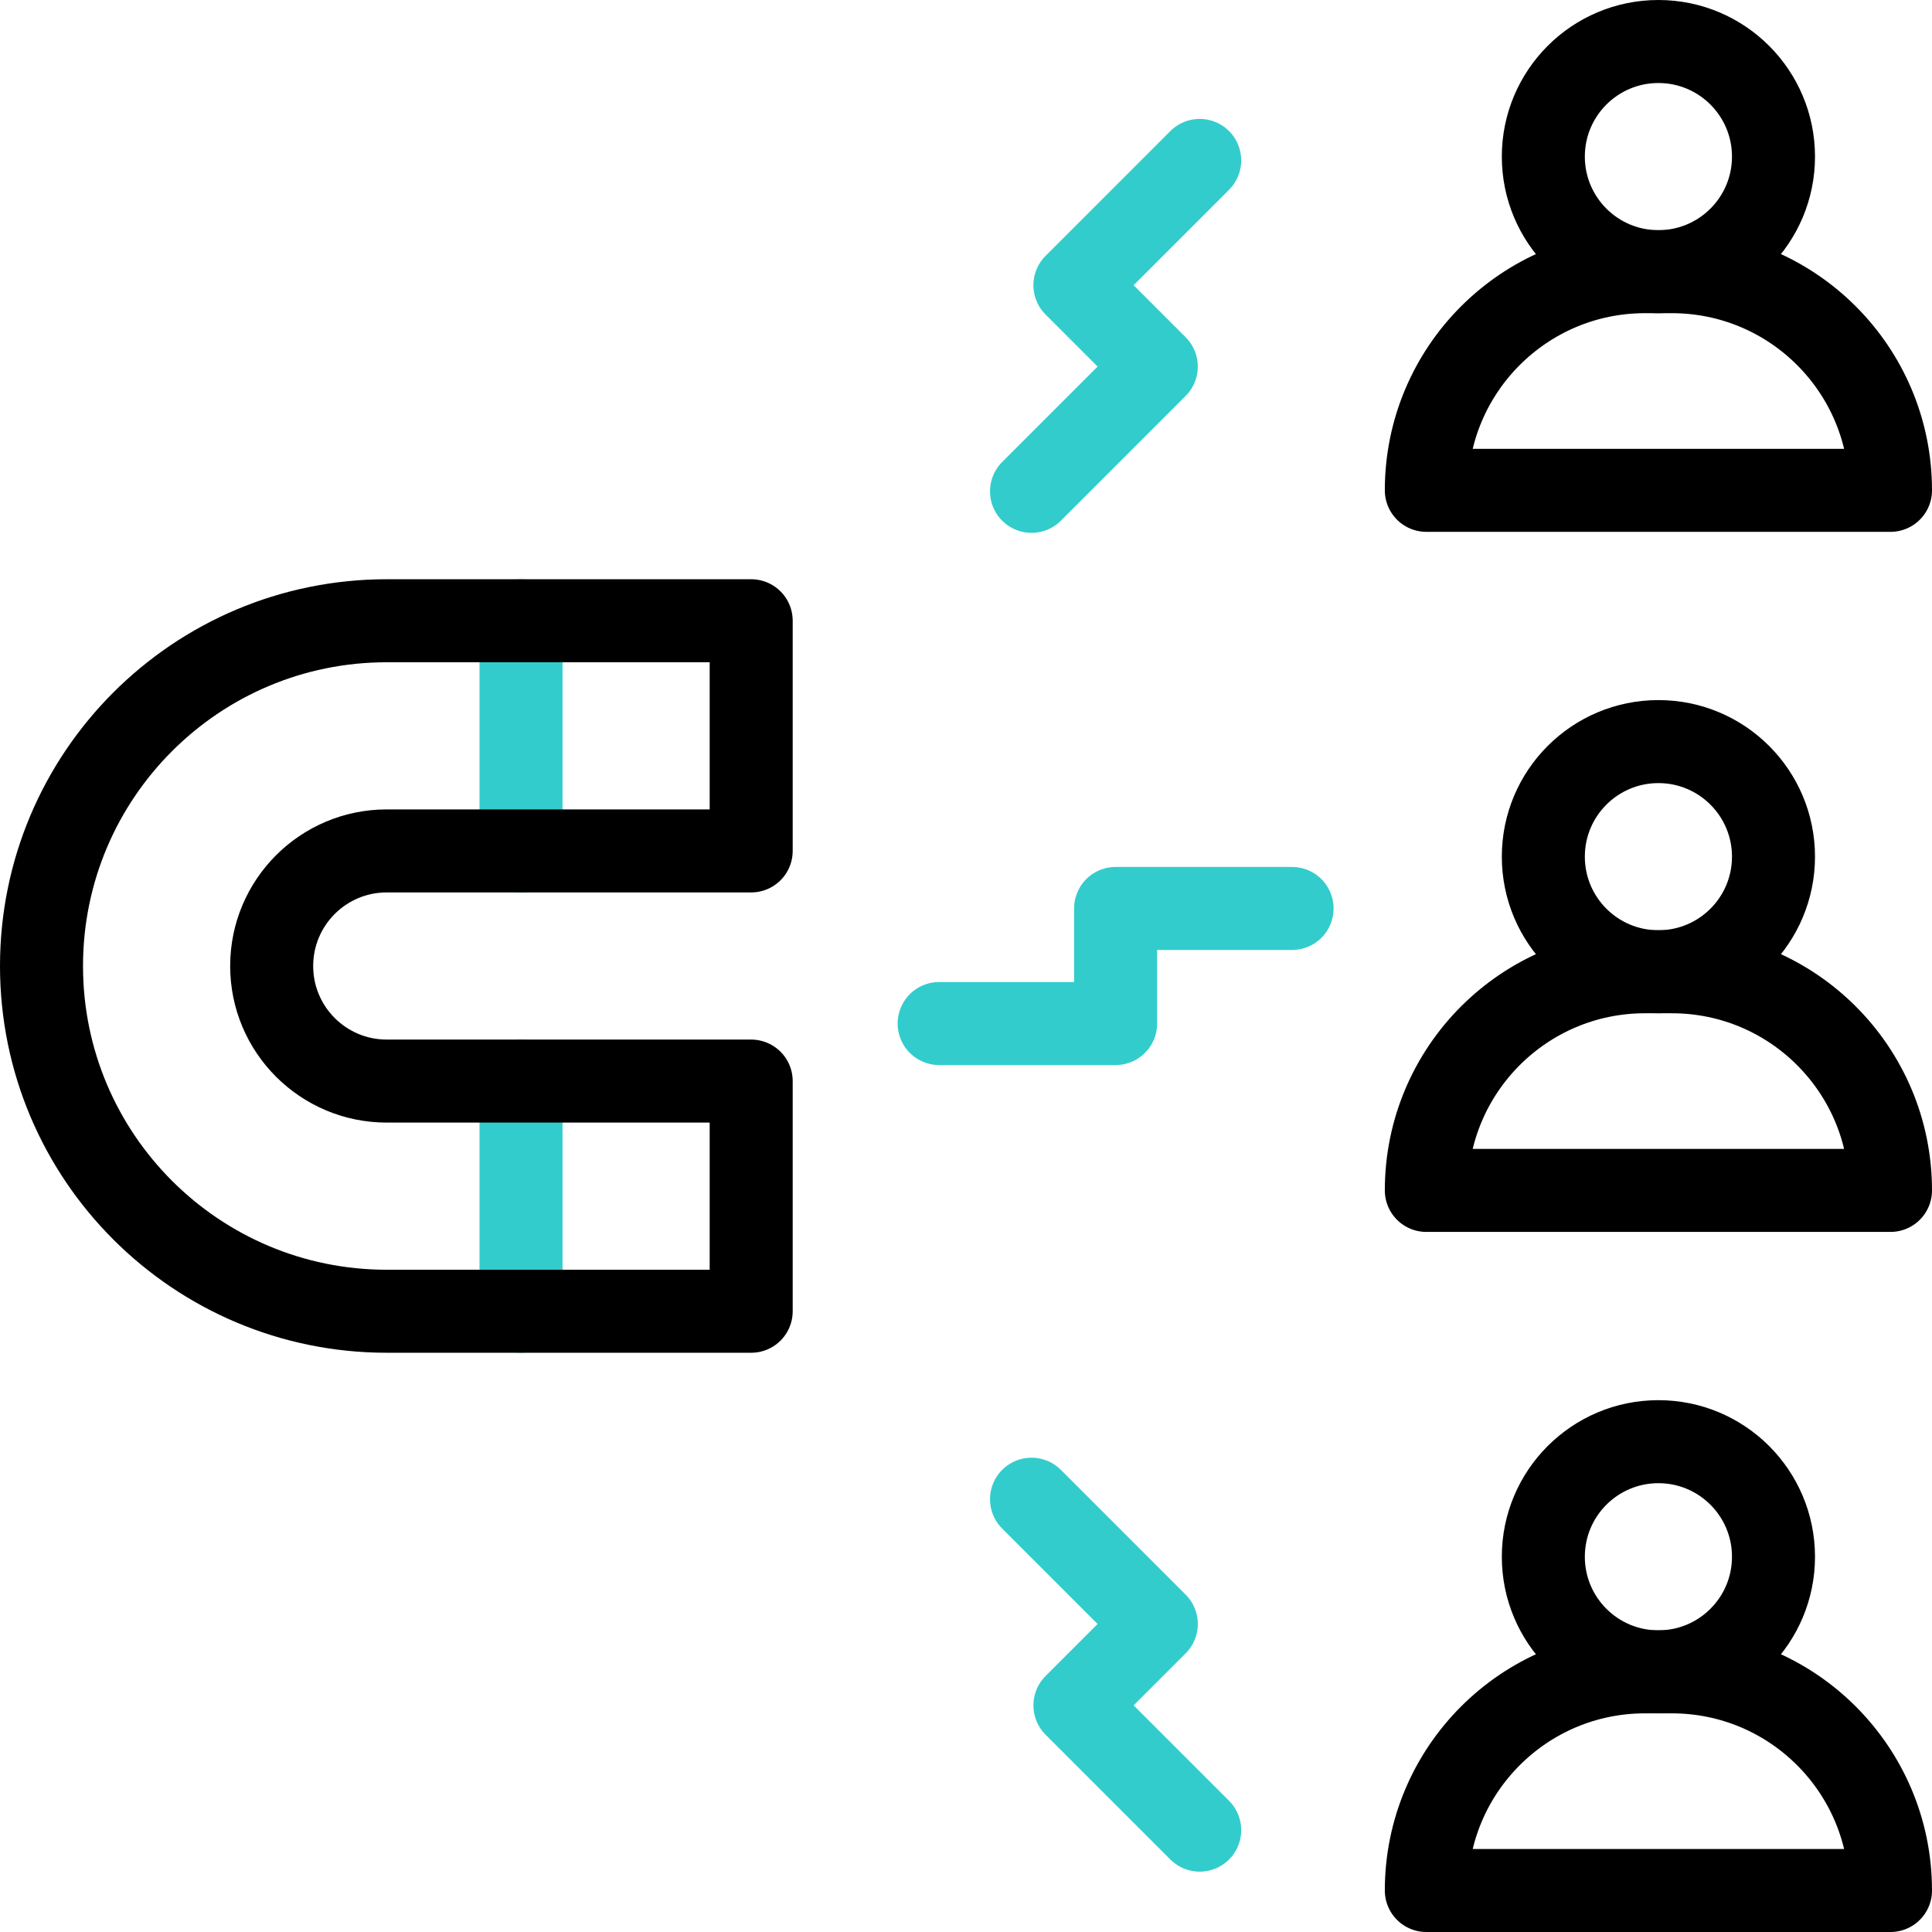
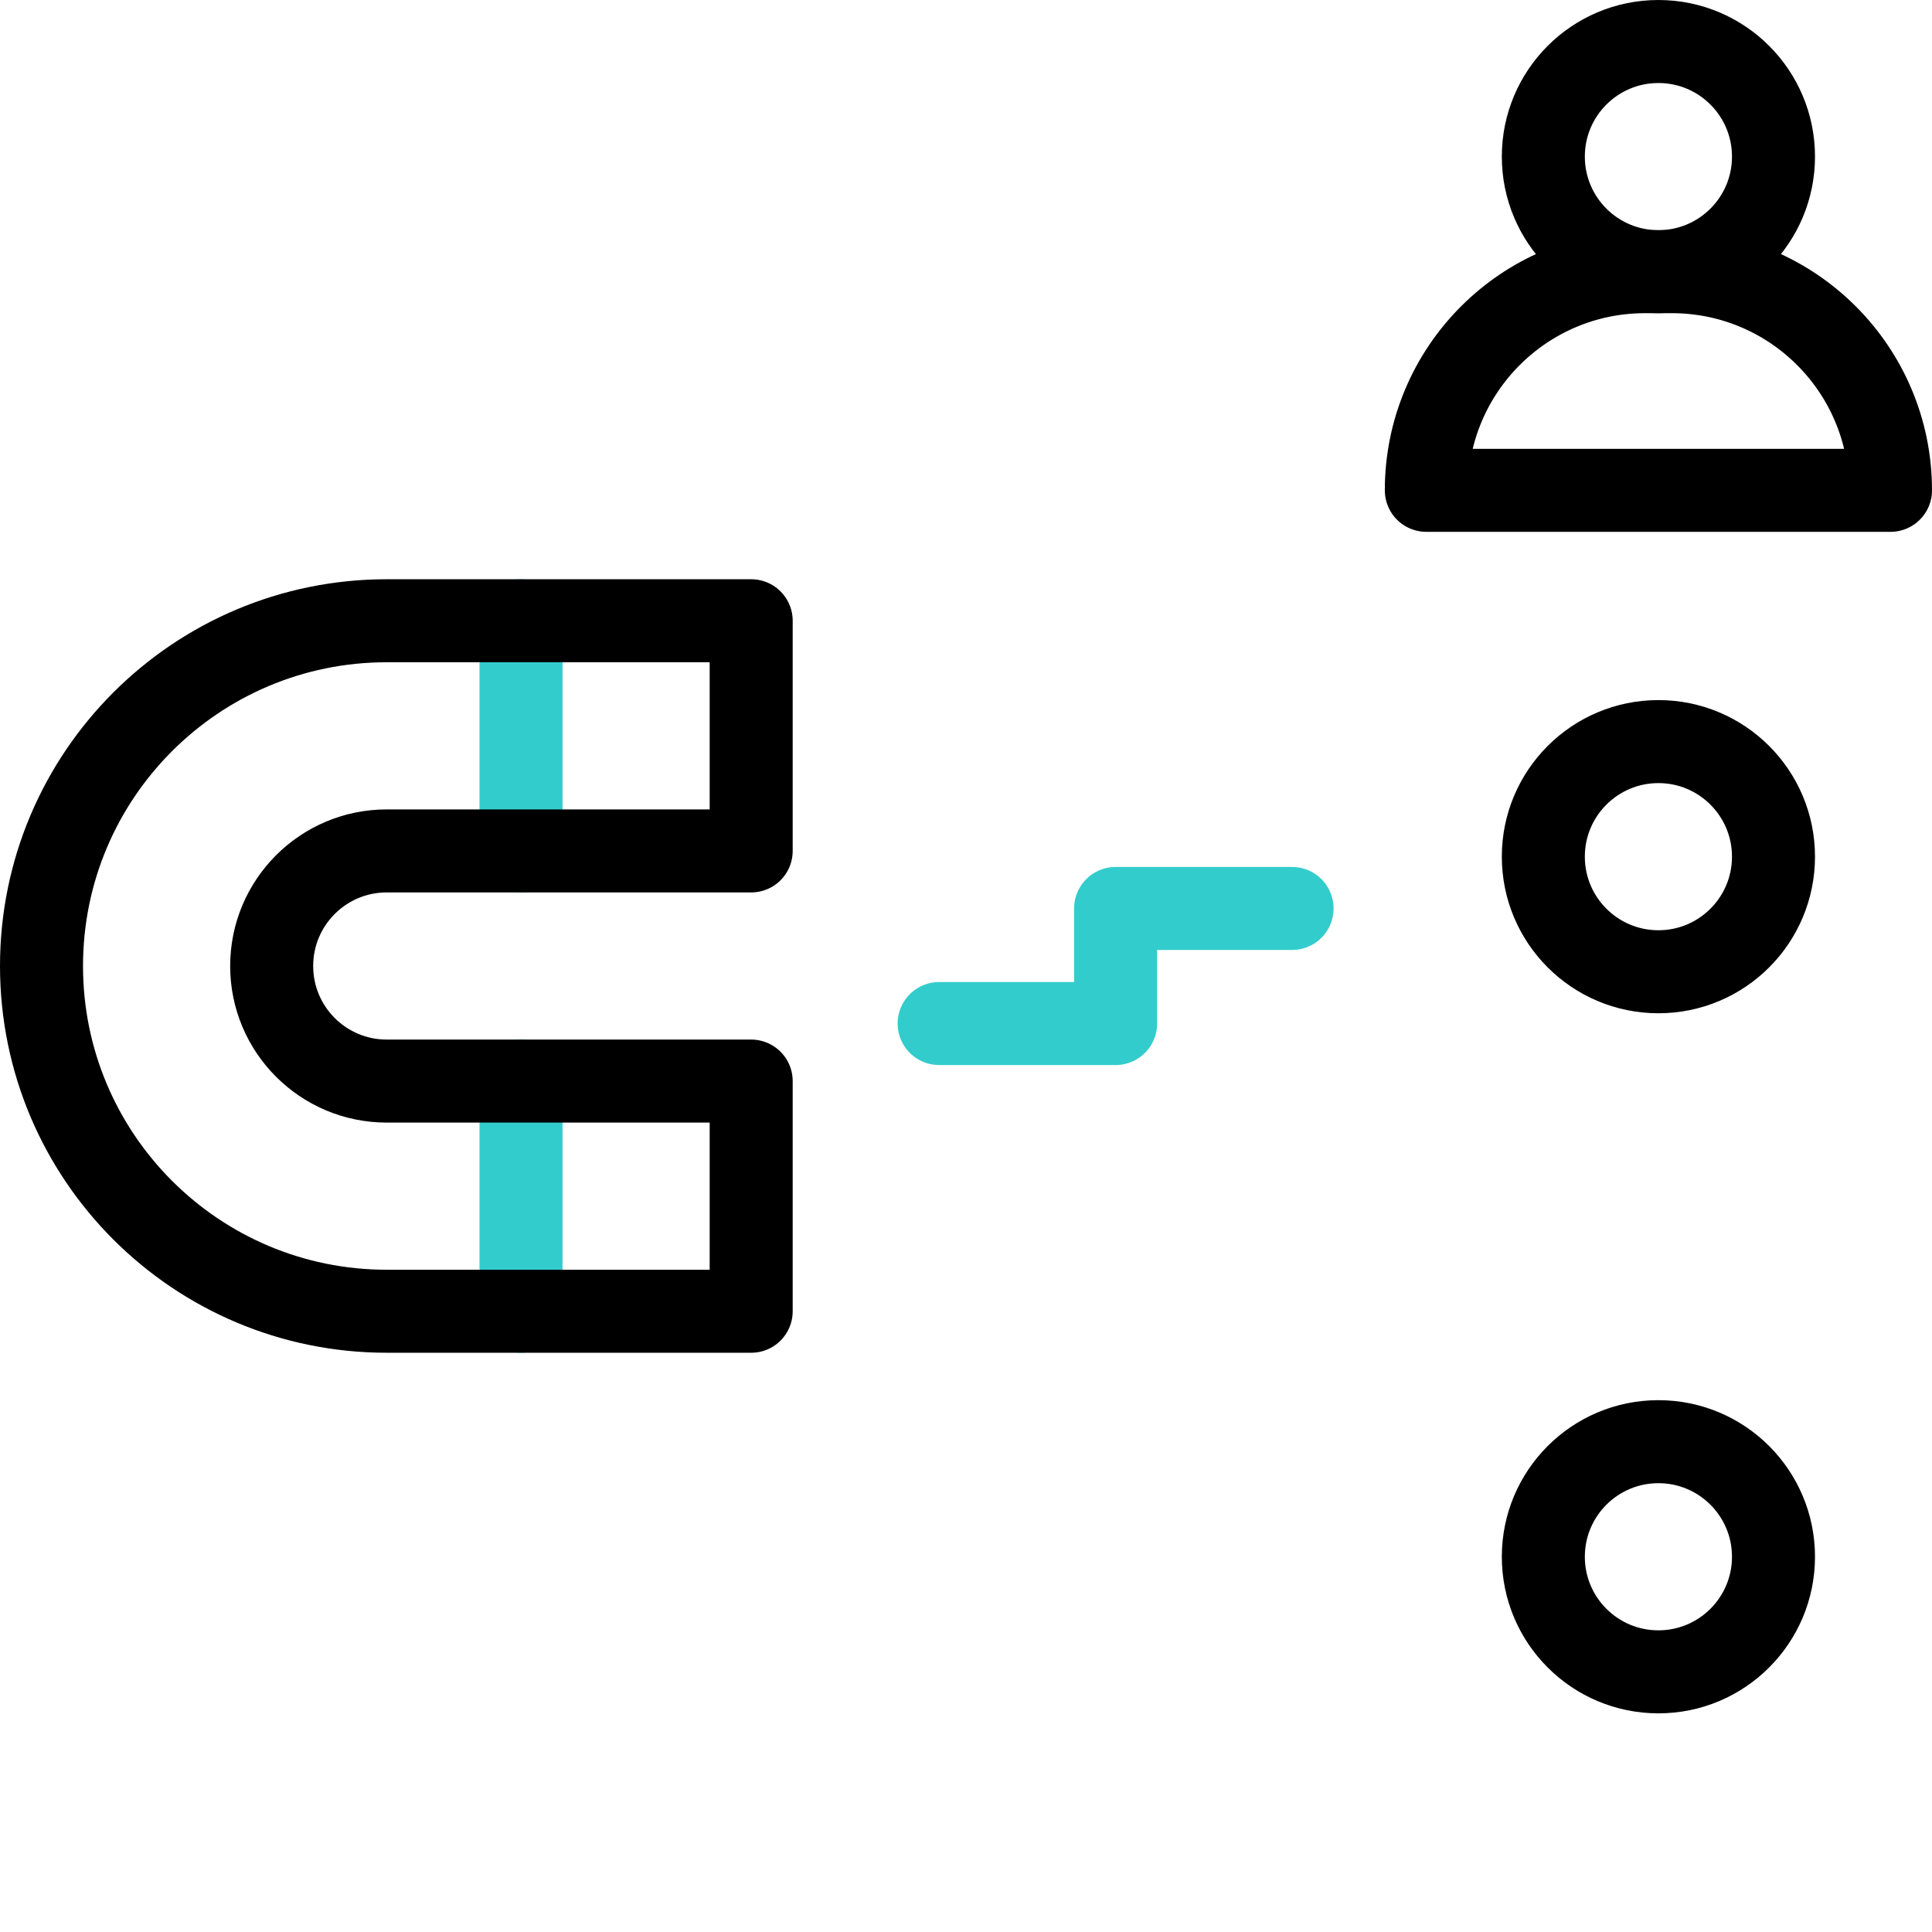
<svg xmlns="http://www.w3.org/2000/svg" version="1.1" id="Capa_1" x="0px" y="0px" viewBox="0 0 512 512" style="enable-background:new 0 0 512 512;" xml:space="preserve" width="512" height="512">
  <g>
    <line style="fill:none;stroke:#33CCCC;stroke-width:22;stroke-linecap:round;stroke-linejoin:round;stroke-miterlimit:10;" x1="138.075" y1="286.498" x2="138.075" y2="347.494" />
    <line style="fill:none;stroke:#33CCCC;stroke-width:22;stroke-linecap:round;stroke-linejoin:round;stroke-miterlimit:10;" x1="138.075" y1="164.506" x2="138.075" y2="225.502" />
-     <polyline style="fill:none;stroke:#33CCCC;stroke-width:22;stroke-linecap:round;stroke-linejoin:round;stroke-miterlimit:10;" points="273.363,130.213 306.43,97.147 284.865,75.581 317.931,42.514" />
    <polyline style="fill:none;stroke:#33CCCC;stroke-width:22;stroke-linecap:round;stroke-linejoin:round;stroke-miterlimit:10;" points="248.884,271.249 295.647,271.249 295.647,240.751 342.411,240.751" />
-     <polyline style="fill:none;stroke:#33CCCC;stroke-width:22;stroke-linecap:round;stroke-linejoin:round;stroke-miterlimit:10;" points="273.363,397.307 306.43,430.374 284.865,451.939 317.931,485.006" />
    <path style="fill:none;stroke:#000000;stroke-width:22;stroke-linecap:round;stroke-linejoin:round;stroke-miterlimit:10;" d="M439.496,443.054L439.496,443.054c-16.844,0-30.498-13.654-30.498-30.498l0,0c0-16.844,13.654-30.498,30.498-30.498h0   c16.844,0,30.498,13.654,30.498,30.498l0,0C469.994,429.4,456.339,443.054,439.496,443.054z" />
-     <path style="fill:none;stroke:#000000;stroke-width:22;stroke-linecap:round;stroke-linejoin:round;stroke-miterlimit:10;" d="M501,501H377.992v0c0-32.003,25.943-57.946,57.946-57.946h7.116C475.057,443.054,501,468.997,501,501L501,501z" />
    <path style="fill:none;stroke:#000000;stroke-width:22;stroke-linecap:round;stroke-linejoin:round;stroke-miterlimit:10;" d="M439.496,257.525L439.496,257.525c-16.844,0-30.498-13.654-30.498-30.498v0c0-16.844,13.654-30.498,30.498-30.498h0   c16.844,0,30.498,13.654,30.498,30.498v0C469.994,243.87,456.339,257.525,439.496,257.525z" />
-     <path style="fill:none;stroke:#000000;stroke-width:22;stroke-linecap:round;stroke-linejoin:round;stroke-miterlimit:10;" d="M501,315.471H377.992v0c0-32.003,25.943-57.946,57.946-57.946h7.116C475.057,257.525,501,283.468,501,315.471L501,315.471z" />
    <path style="fill:none;stroke:#000000;stroke-width:22;stroke-linecap:round;stroke-linejoin:round;stroke-miterlimit:10;" d="M439.496,71.996L439.496,71.996c-16.844,0-30.498-13.654-30.498-30.498v0c0-16.843,13.654-30.498,30.498-30.498h0   c16.844,0,30.498,13.654,30.498,30.498v0C469.994,58.341,456.339,71.996,439.496,71.996z" />
    <path style="fill:none;stroke:#000000;stroke-width:22;stroke-linecap:round;stroke-linejoin:round;stroke-miterlimit:10;" d="M501,129.942H377.992l0,0c0-32.003,25.943-57.946,57.946-57.946h7.116C475.057,71.996,501,97.939,501,129.942L501,129.942z" />
    <path style="fill:none;stroke:#000000;stroke-width:22;stroke-linecap:round;stroke-linejoin:round;stroke-miterlimit:10;" d="M102.494,286.498h96.577v60.996h-96.577C51.963,347.494,11,306.531,11,256v0c0-50.531,40.963-91.494,91.494-91.494h96.577v60.996   h-96.577c-16.844,0-30.498,13.654-30.498,30.498l0,0C71.996,272.844,85.65,286.498,102.494,286.498z" />
  </g>
</svg>